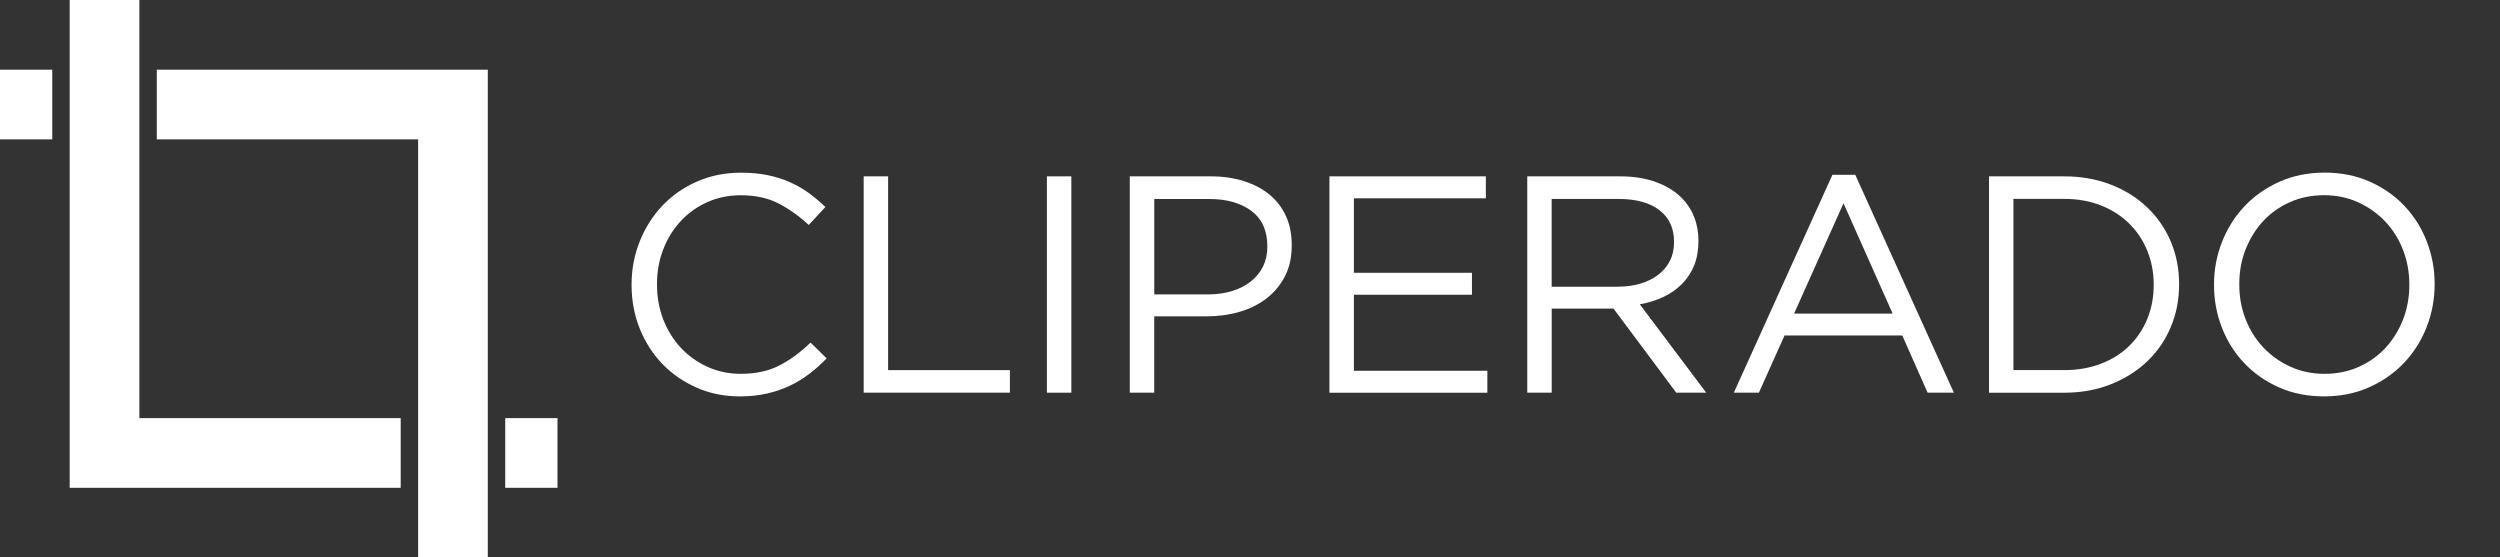
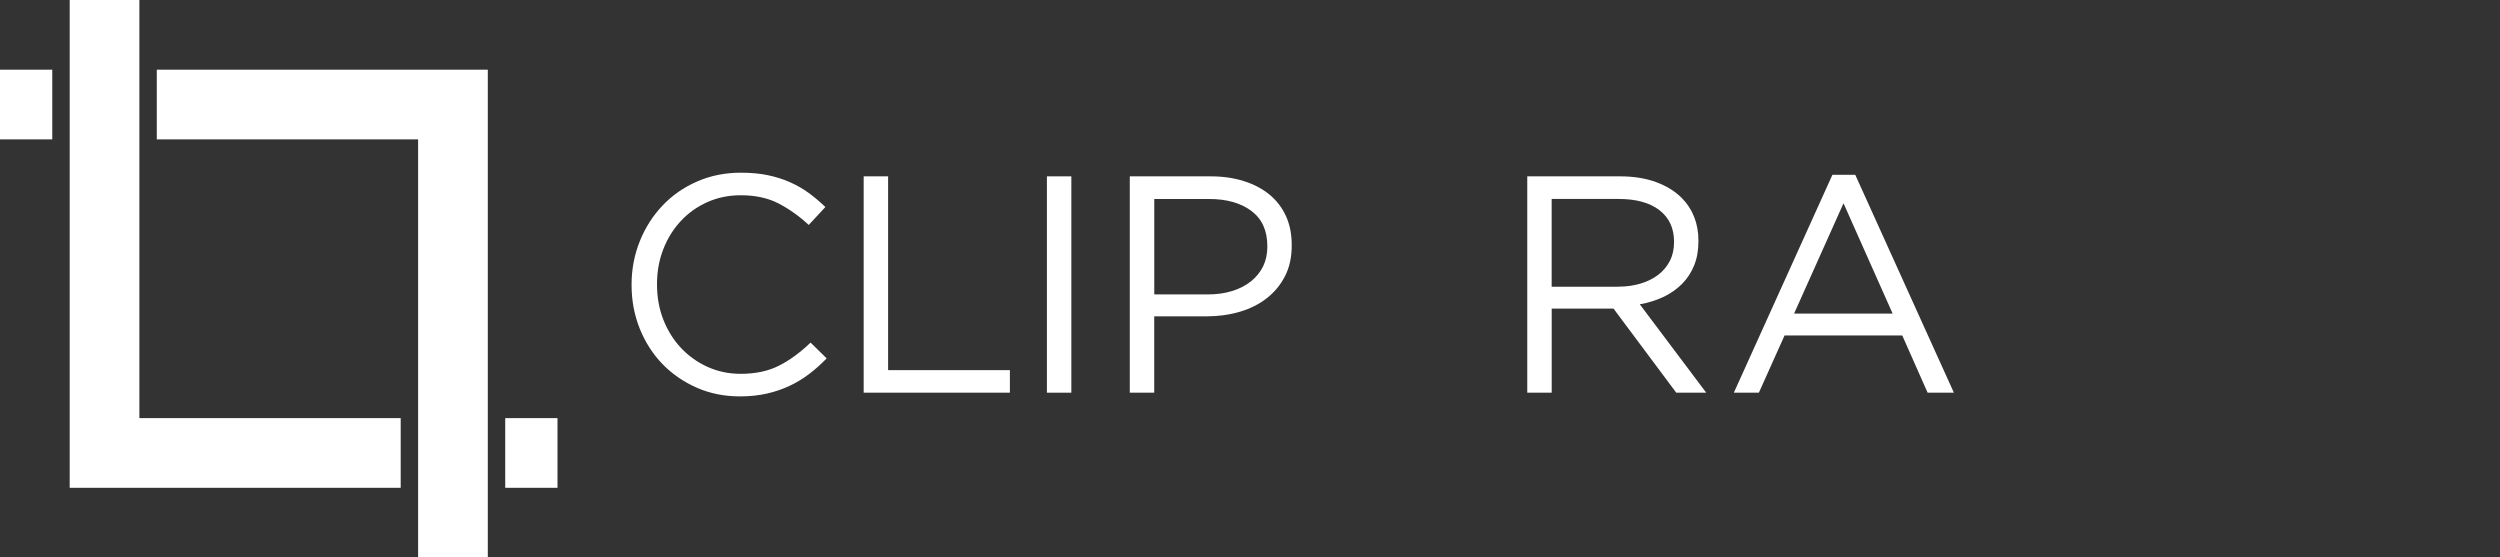
<svg xmlns="http://www.w3.org/2000/svg" version="1.1" x="0px" y="0px" viewBox="0 0 574 128" style="enable-background:new 0 0 574 128;" xml:space="preserve">
  <rect x="0" y="0" width="574" height="128" fill="#333333" stroke="none" />
  <style type="text/css">
	.st0{display:none;}
	.st1{display:inline;fill:#FFFFFF;stroke:#000000;stroke-miterlimit:10;}
	.st2{fill:#FFFFFF;}
</style>
  <g id="Layer_1" class="st0">
    <circle class="st1" cx="134.65" cy="134.65" r="134.65" />
  </g>
  <g id="Layer_2">
    <g>
      <g>
        <rect y="16" class="st2" width="12" height="16" />
        <polygon class="st2" points="36,16 112,16 112,128 96,128 96,32 36,32    " />
      </g>
      <g>
        <polygon class="st2" points="92,96 32,96 32,0 16,0 16,112 92,112    " />
        <rect x="116" y="96" class="st2" width="12" height="16" />
      </g>
    </g>
  </g>
  <g id="Layer_3">
    <g>
      <path class="st2" d="M169.92,91.01c-3.6,0-6.91-0.66-9.93-1.99s-5.65-3.13-7.88-5.43c-2.22-2.29-3.96-5-5.22-8.12    c-1.25-3.12-1.88-6.46-1.88-10v-0.14c0-3.5,0.63-6.81,1.88-9.93c1.25-3.12,2.99-5.85,5.22-8.2c2.22-2.34,4.87-4.19,7.95-5.53    c3.07-1.35,6.43-2.02,10.08-2.02c2.27,0,4.32,0.19,6.14,0.57c1.82,0.38,3.51,0.91,5.07,1.6c1.56,0.69,3,1.51,4.33,2.48    c1.32,0.97,2.6,2.05,3.83,3.23l-3.83,4.12c-2.13-1.99-4.41-3.62-6.85-4.9s-5.36-1.92-8.76-1.92c-2.74,0-5.29,0.52-7.63,1.56    c-2.34,1.04-4.38,2.48-6.1,4.33c-1.73,1.84-3.08,4.01-4.04,6.49c-0.97,2.48-1.45,5.14-1.45,7.98v0.14c0,2.89,0.48,5.57,1.45,8.05    c0.97,2.48,2.32,4.65,4.04,6.49c1.73,1.84,3.76,3.3,6.1,4.36s4.88,1.6,7.63,1.6c3.41,0,6.34-0.63,8.8-1.88    c2.46-1.25,4.87-3.02,7.24-5.29l3.69,3.62c-1.28,1.33-2.61,2.52-4.01,3.58c-1.4,1.06-2.9,1.98-4.51,2.73    c-1.61,0.76-3.33,1.35-5.18,1.77S172.19,91.01,169.92,91.01z" />
      <path class="st2" d="M198.3,40.49h5.61v44.49h27.96v5.18H198.3V40.49z" />
      <path class="st2" d="M240.37,40.49h5.61v49.67h-5.61V40.49z" />
      <path class="st2" d="M259.4,40.49h18.59c2.79,0,5.33,0.37,7.63,1.1c2.29,0.73,4.26,1.77,5.89,3.12c1.63,1.35,2.88,2.99,3.76,4.93    c0.88,1.94,1.31,4.14,1.31,6.6v0.14c0,2.7-0.52,5.05-1.56,7.06c-1.04,2.01-2.45,3.7-4.22,5.07c-1.77,1.37-3.84,2.4-6.21,3.09    c-2.37,0.69-4.87,1.03-7.52,1.03h-12.06v17.53h-5.61V40.49z M277.32,67.6c2.04,0,3.9-0.26,5.58-0.78    c1.68-0.52,3.13-1.27,4.34-2.24c1.21-0.97,2.13-2.12,2.78-3.45c0.64-1.33,0.96-2.82,0.96-4.48v-0.14c0-3.56-1.22-6.25-3.66-8.08    c-2.44-1.83-5.68-2.74-9.71-2.74h-12.59V67.6H277.32z" />
-       <path class="st2" d="M305.25,40.49h35.9v5.04h-30.3v17.1h27.11v5.04h-27.11v17.46h30.65v5.04h-36.26V40.49z" />
      <path class="st2" d="M350.65,40.49h21.36c3.07,0,5.81,0.44,8.2,1.31c2.39,0.88,4.36,2.09,5.92,3.65c1.23,1.23,2.18,2.67,2.84,4.33    c0.66,1.66,0.99,3.48,0.99,5.46v0.14c0,2.08-0.33,3.94-0.99,5.57c-0.66,1.63-1.6,3.05-2.8,4.26c-1.21,1.21-2.64,2.2-4.29,2.98    c-1.66,0.78-3.45,1.34-5.39,1.67l15.25,20.29h-6.88l-14.4-19.3h-0.14h-14.05v19.3h-5.61V40.49z M371.55,65.82    c1.85,0,3.56-0.24,5.12-0.71c1.57-0.47,2.92-1.15,4.06-2.02c1.14-0.87,2.03-1.94,2.67-3.19c0.64-1.25,0.96-2.68,0.96-4.29v-0.14    c0-3.07-1.12-5.48-3.34-7.2c-2.23-1.73-5.36-2.59-9.39-2.59h-15.37v20.15H371.55z" />
      <path class="st2" d="M420.72,40.14h5.25l22.64,50.02h-6.03l-5.82-13.13h-27.03l-5.89,13.13h-5.75L420.72,40.14z M434.55,72    l-11.28-25.33L411.92,72H434.55z" />
-       <path class="st2" d="M456.68,40.49h17.24c3.88,0,7.44,0.63,10.68,1.88c3.24,1.25,6.03,2.99,8.37,5.22    c2.34,2.22,4.15,4.84,5.43,7.84c1.28,3,1.92,6.26,1.92,9.76v0.14c0,3.5-0.64,6.77-1.92,9.79c-1.28,3.03-3.09,5.65-5.43,7.88    c-2.34,2.22-5.13,3.97-8.37,5.25c-3.24,1.28-6.8,1.92-10.68,1.92h-17.24V40.49z M473.92,84.98c3.12,0,5.96-0.5,8.51-1.49    c2.55-0.99,4.72-2.36,6.49-4.12c1.77-1.75,3.15-3.82,4.12-6.21c0.97-2.39,1.45-4.96,1.45-7.7v-0.14c0-2.74-0.49-5.31-1.45-7.7    c-0.97-2.39-2.34-4.47-4.12-6.24c-1.77-1.77-3.94-3.17-6.49-4.19c-2.55-1.02-5.39-1.53-8.51-1.53h-11.64v39.31H473.92z" />
-       <path class="st2" d="M533.59,91.01c-3.79,0-7.23-0.69-10.32-2.06c-3.1-1.37-5.76-3.23-7.98-5.57c-2.22-2.34-3.94-5.06-5.14-8.16    c-1.21-3.1-1.81-6.35-1.81-9.76v-0.14c0-3.41,0.61-6.67,1.84-9.79c1.23-3.12,2.96-5.85,5.18-8.2c2.22-2.34,4.9-4.21,8.02-5.61    c3.12-1.39,6.57-2.09,10.36-2.09c3.78,0,7.23,0.69,10.32,2.06c3.1,1.37,5.76,3.23,7.98,5.57c2.22,2.34,3.94,5.06,5.14,8.16    c1.21,3.1,1.81,6.35,1.81,9.76c0.05,0.05,0.05,0.1,0,0.14c0,3.41-0.62,6.67-1.84,9.79c-1.23,3.12-2.96,5.85-5.18,8.2    c-2.22,2.34-4.9,4.21-8.02,5.61C540.83,90.31,537.37,91.01,533.59,91.01z M533.73,85.83c2.84,0,5.45-0.53,7.84-1.6    c2.39-1.06,4.43-2.52,6.14-4.36c1.7-1.85,3.04-4,4.01-6.46c0.97-2.46,1.46-5.11,1.46-7.95v-0.14c0-2.84-0.49-5.5-1.46-7.98    c-0.97-2.48-2.33-4.65-4.08-6.49c-1.75-1.85-3.82-3.31-6.21-4.4c-2.39-1.09-5-1.63-7.84-1.63c-2.84,0-5.45,0.53-7.84,1.6    c-2.39,1.06-4.43,2.52-6.14,4.36c-1.7,1.85-3.04,4-4.01,6.46c-0.97,2.46-1.46,5.11-1.46,7.95v0.14c0,2.84,0.48,5.5,1.46,7.98    c0.97,2.48,2.33,4.65,4.08,6.49c1.75,1.85,3.82,3.31,6.21,4.4C528.28,85.29,530.89,85.83,533.73,85.83z" />
    </g>
  </g>
</svg>